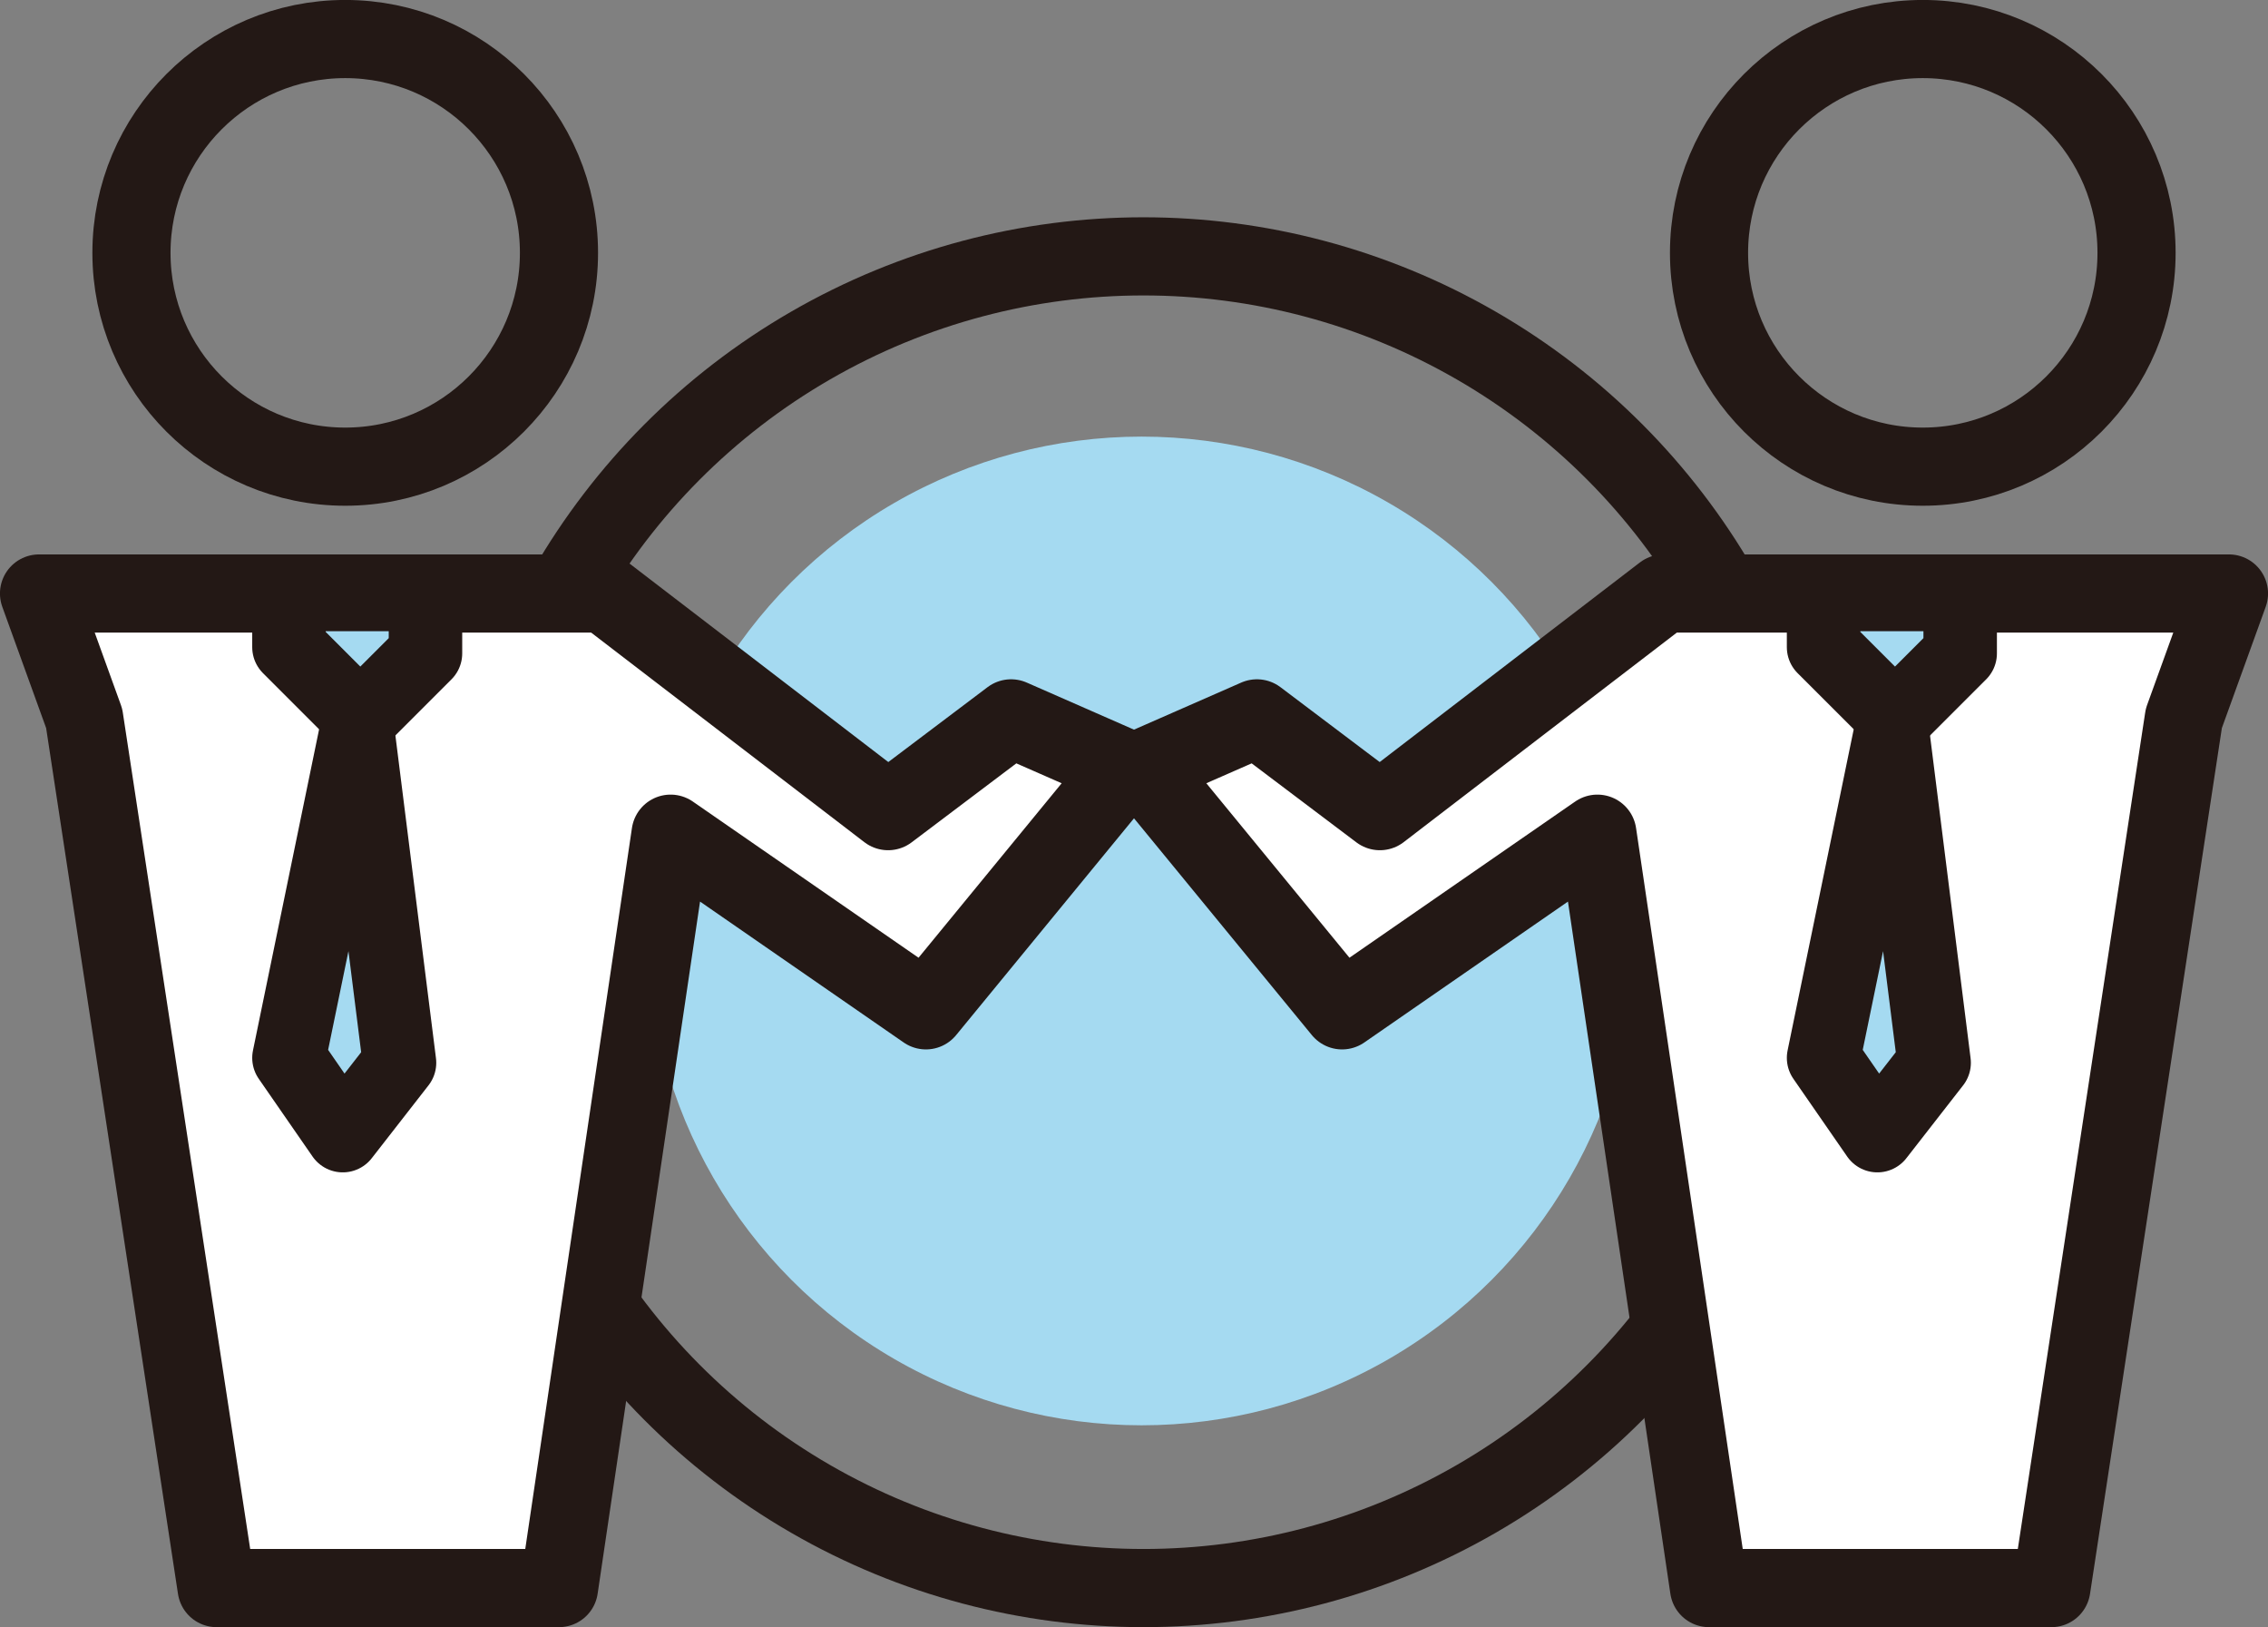
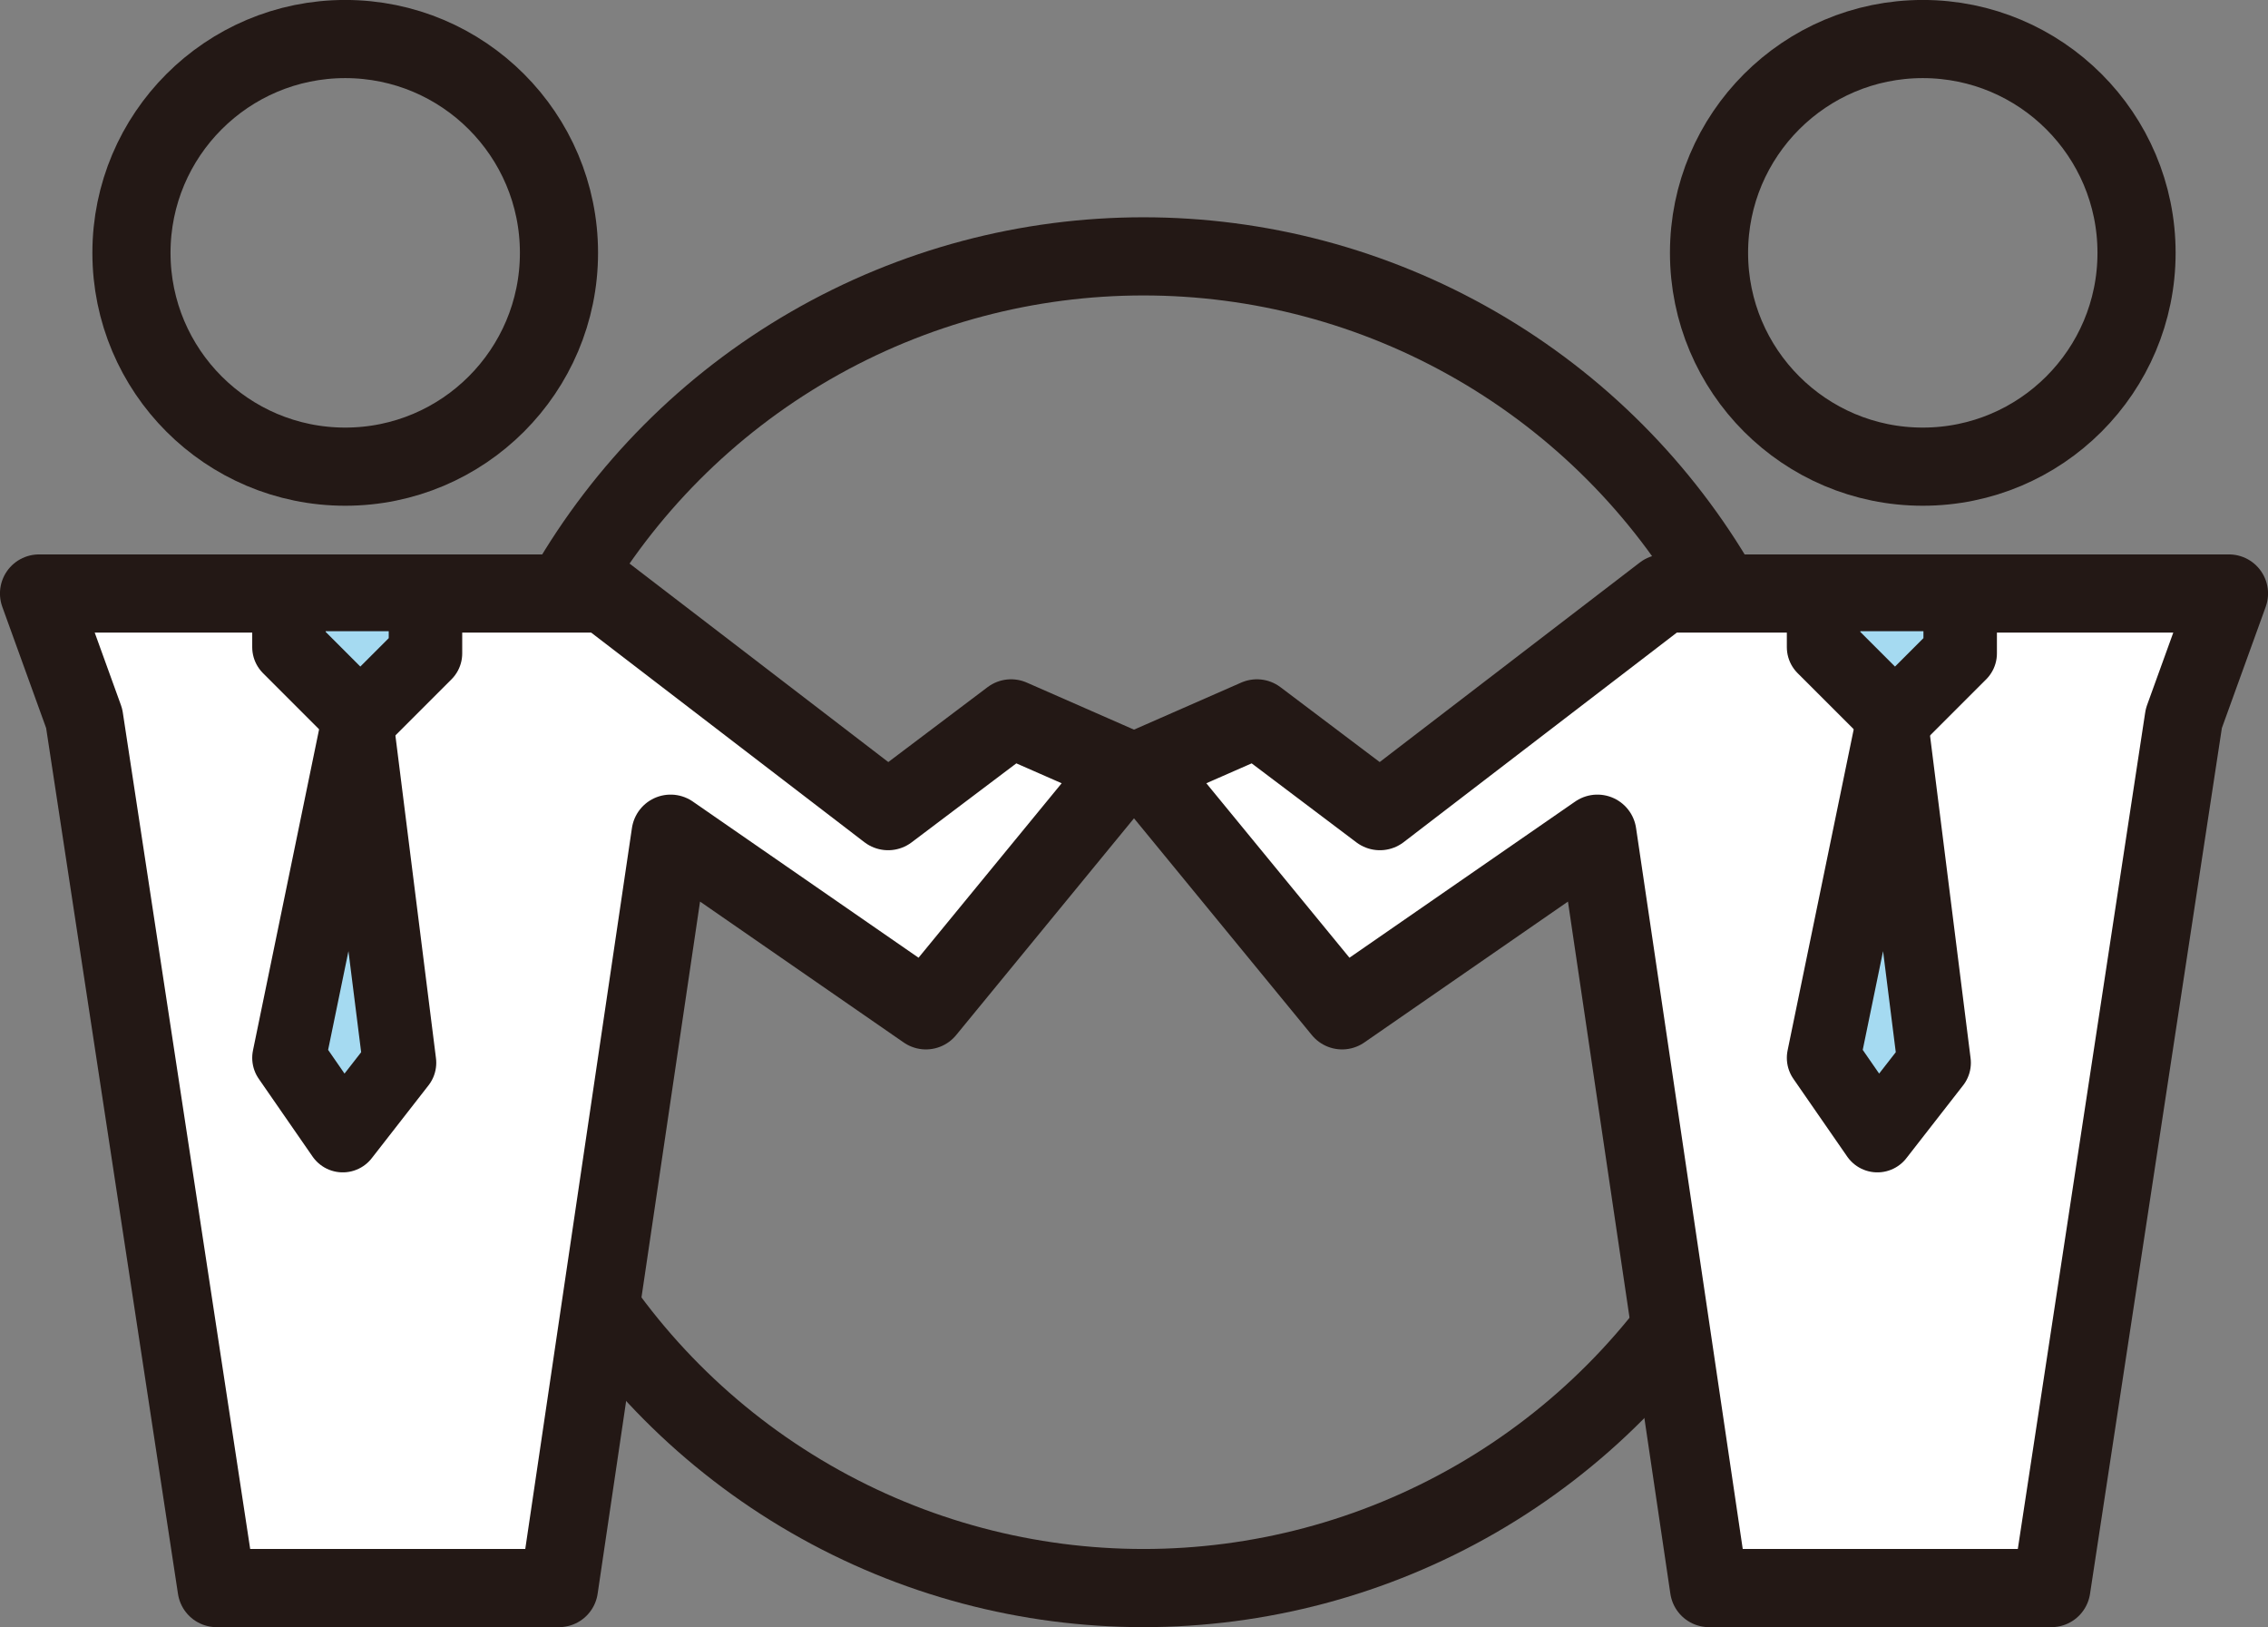
<svg xmlns="http://www.w3.org/2000/svg" id="_圖層_2" data-name="圖層 2" viewBox="0 0 277.77 199.24">
  <rect x="0" y="0" width="277.77" height="199.24" fill="#808080" stroke="none" />
  <defs>
    <style>
      .cls-1 {
        fill: #fff;
      }

      .cls-1, .cls-2 {
        stroke-width: 9.57px;
      }

      .cls-1, .cls-2, .cls-3 {
        stroke: #231815;
        stroke-linecap: round;
        stroke-linejoin: round;
      }

      .cls-4, .cls-3 {
        fill: #a5daf1;
      }

      .cls-2 {
        fill: none;
      }

      .cls-3 {
        stroke-width: 9px;
      }
    </style>
  </defs>
  <g id="_圖層_1-2" data-name="圖層 1">
    <circle class="cls-2" cx="140.04" cy="112.92" r="81.53" />
-     <circle class="cls-4" cx="139.81" cy="113.99" r="60.53" />
    <circle class="cls-2" cx="42.28" cy="30.96" r="26.18" />
    <polygon class="cls-1" points="10.31 87.96 26.53 194.45 68.46 194.45 82.13 102.08 113.4 123.71 137.73 94.06 123.83 87.96 108.77 99.32 74.02 72.67 4.78 72.67 10.31 87.96" />
    <circle class="cls-2" cx="235.49" cy="30.96" r="26.18" />
    <polygon class="cls-1" points="267.46 87.96 251.24 194.45 209.31 194.45 195.64 102.08 164.37 123.71 140.04 94.06 153.94 87.96 169 99.32 203.75 72.67 272.99 72.67 267.46 87.96" />
    <g>
      <polygon class="cls-3" points="35.39 72.79 35.39 79.24 44.13 87.98 52.11 80 52.11 72.79 35.39 72.79" />
      <polygon class="cls-3" points="43.75 88.94 35.39 129.53 41.98 139.05 48.93 130.13 43.75 88.94" />
    </g>
    <g>
      <polygon class="cls-3" points="223.34 72.79 223.34 79.24 232.09 87.98 240.07 80 240.07 72.79 223.34 72.79" />
      <polygon class="cls-3" points="231.7 88.94 223.34 129.53 229.93 139.05 236.88 130.13 231.7 88.94" />
    </g>
  </g>
</svg>